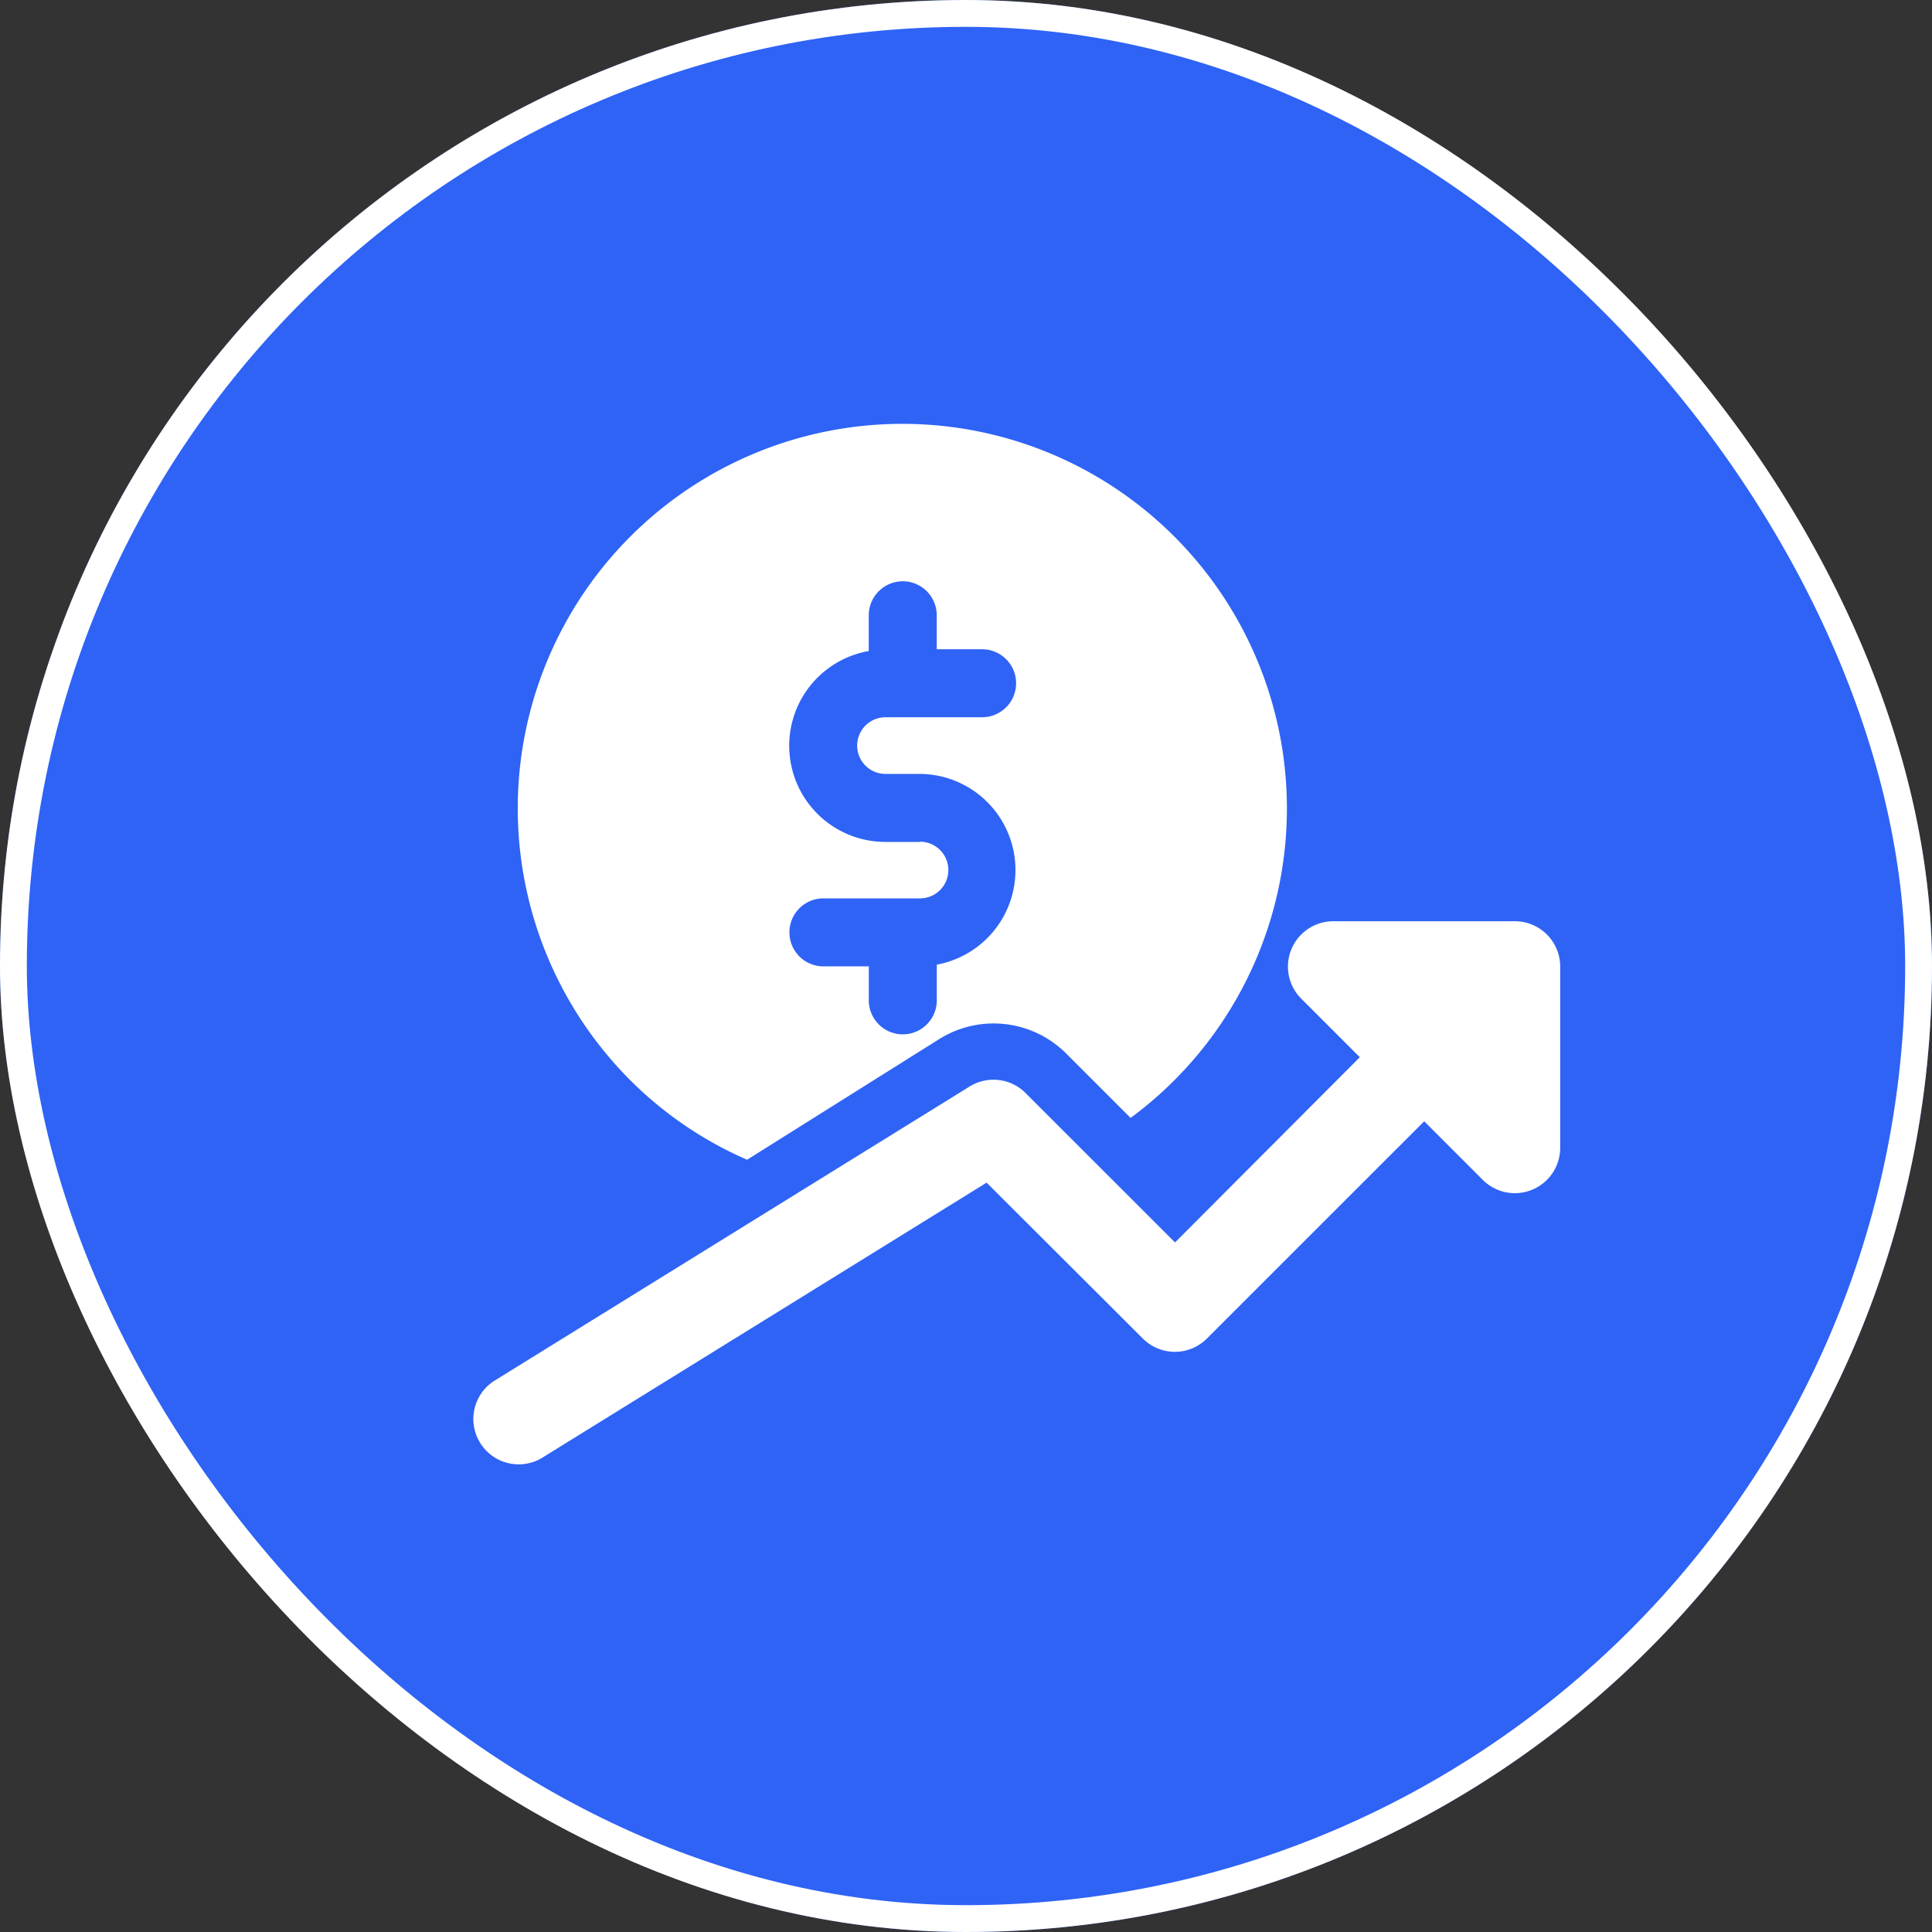
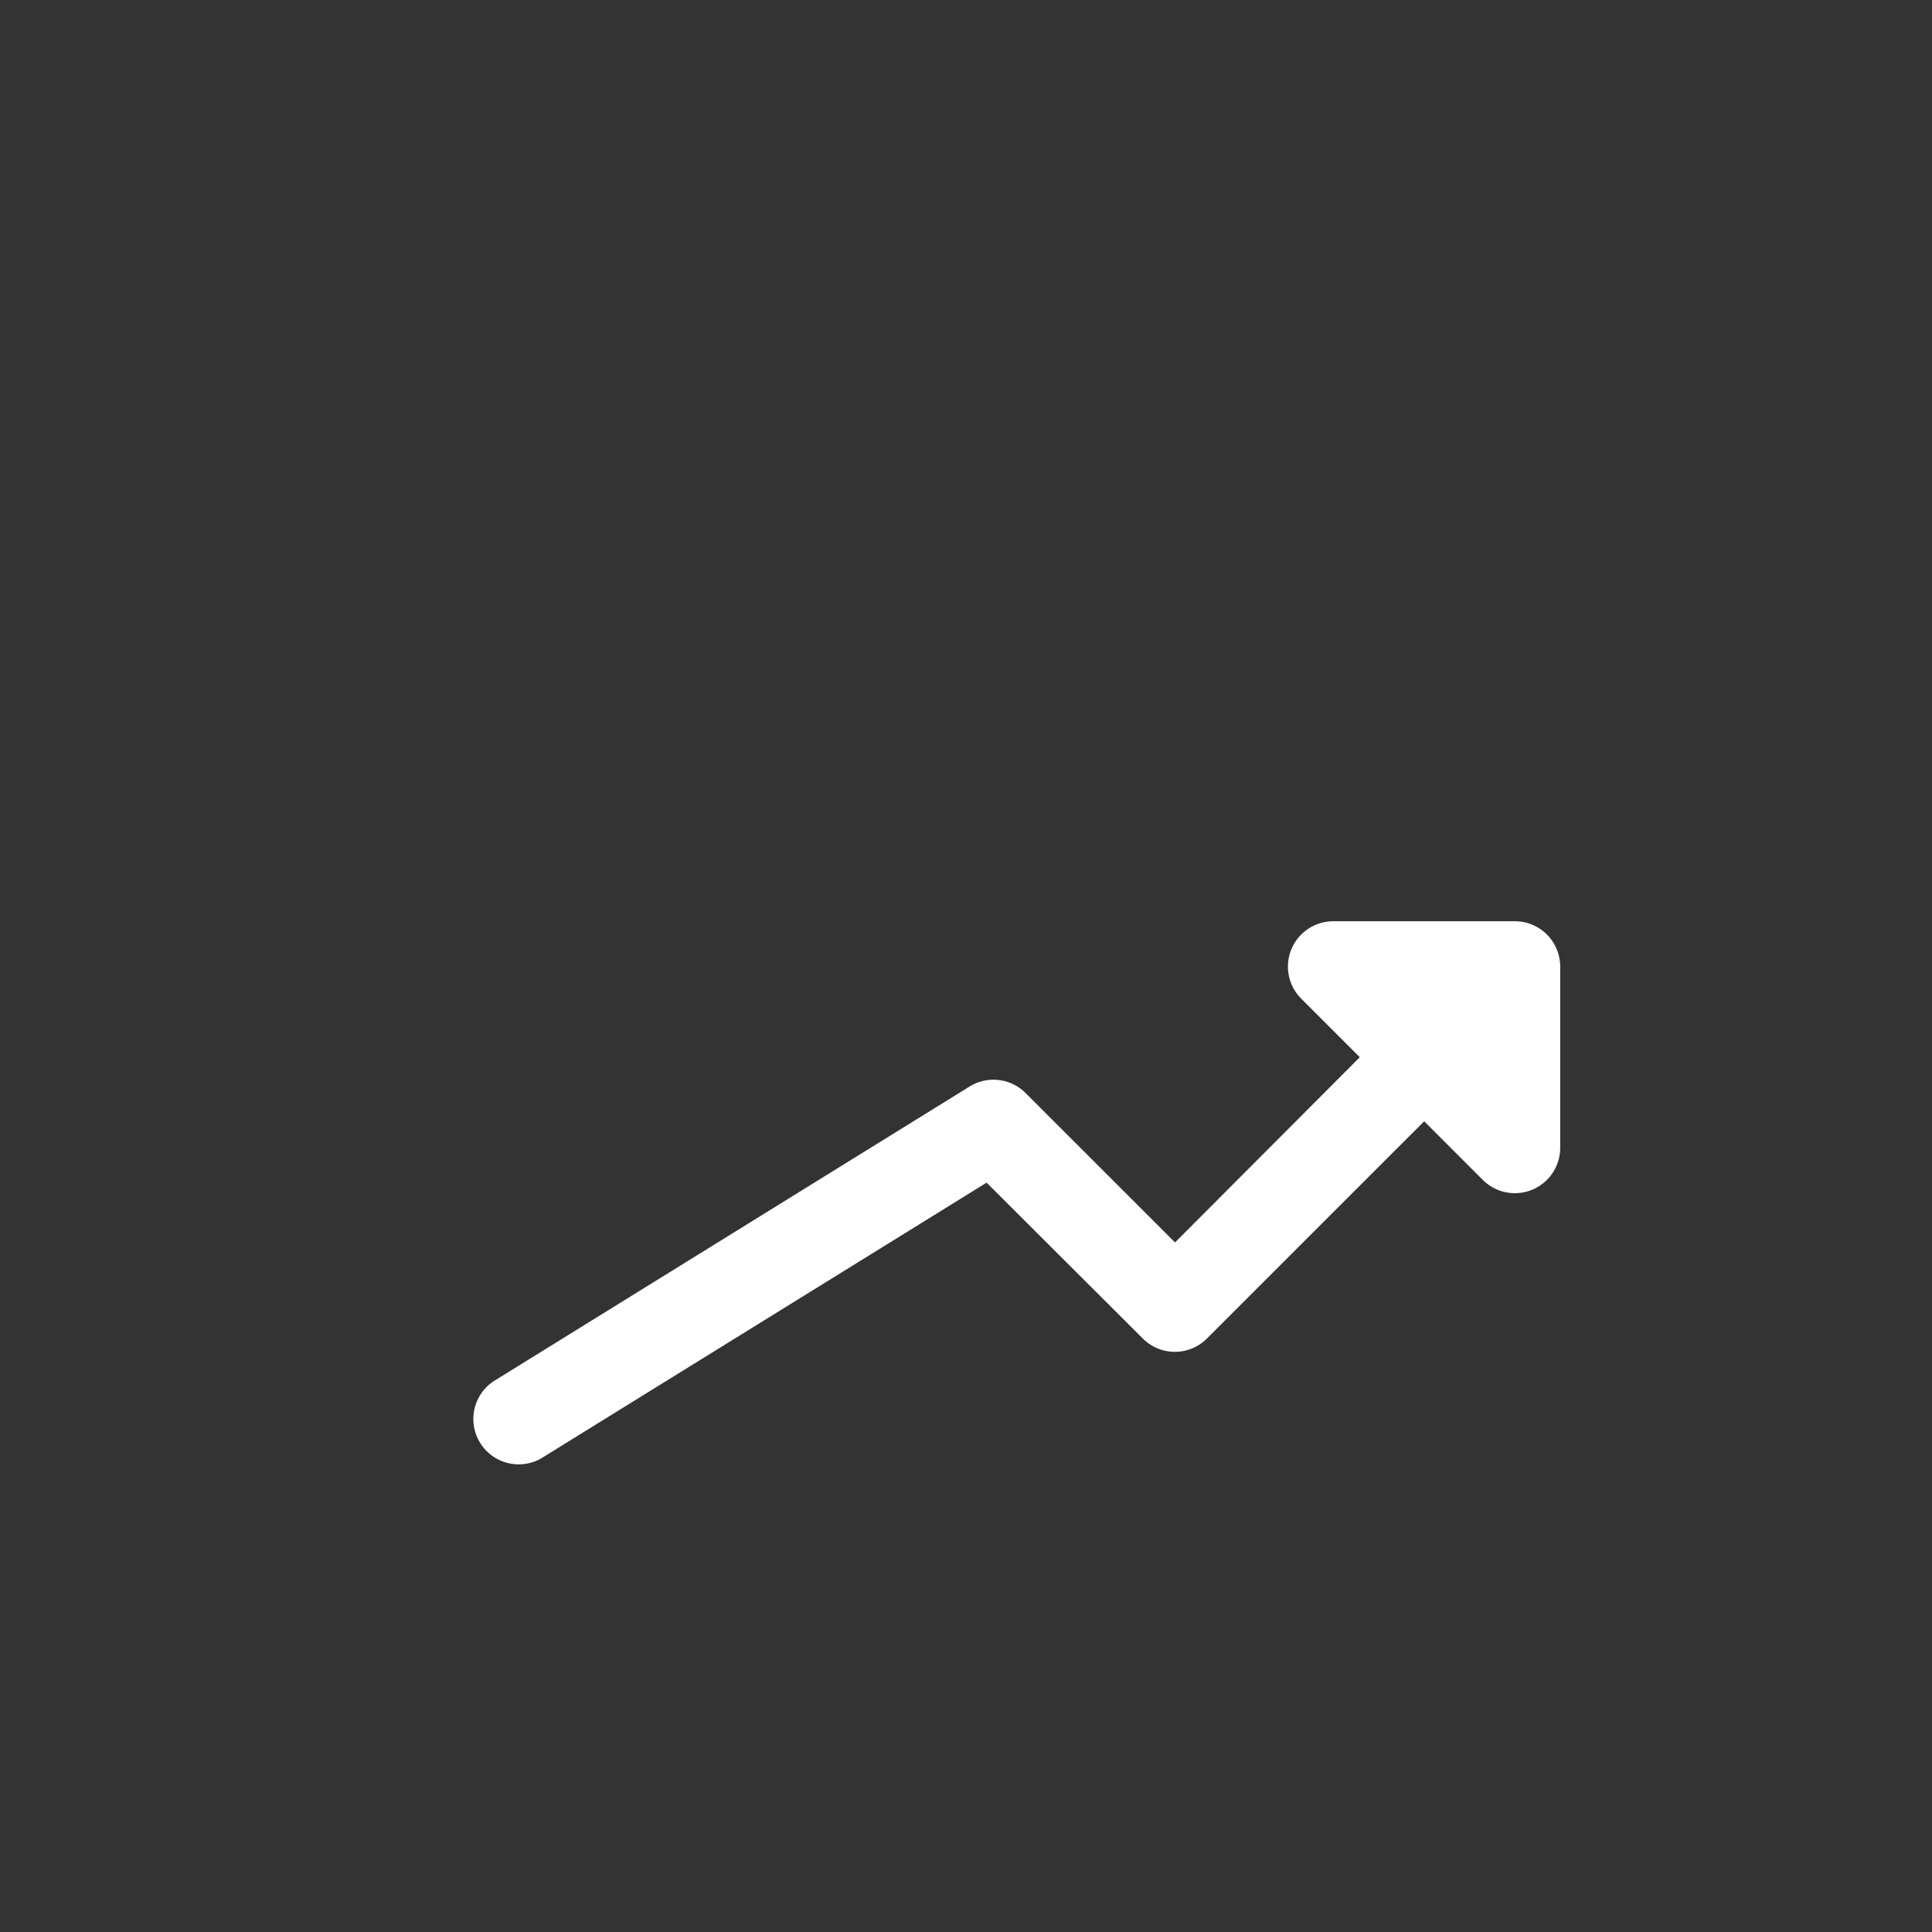
<svg xmlns="http://www.w3.org/2000/svg" width="36" height="36" viewBox="0 0 36 36">
  <rect x="0" y="0" width="36" height="36" fill="#333333" stroke="none" />
  <g id="Group_30400" data-name="Group 30400" transform="translate(-576 -1025.999)">
    <g id="Rectangle_5884" data-name="Rectangle 5884" transform="translate(576 1025.999)" fill="#2e63f5" stroke="#fff" stroke-width="0.5">
-       <rect width="36" height="36" rx="18" stroke="none" />
-       <rect x="0.25" y="0.25" width="35.5" height="35.5" rx="17.75" fill="none" />
-     </g>
+       </g>
    <g id="Group_29937" data-name="Group 29937" transform="translate(584.819 1033.874)">
-       <path id="Path_35264" data-name="Path 35264" d="M3.4,13.535a7.061,7.061,0,0,0,1.878,1.2l3.585-2.251a1.911,1.911,0,0,1,2.356.267l1.205,1.205a7.166,7.166,0,1,0-9.025-.421ZM8.5,8.813H7.858a1.792,1.792,0,0,1-.313-3.557V4.59a.633.633,0,0,1,1.267,0v.633h.845a.633.633,0,1,1,0,1.267h-1.8a.528.528,0,0,0,0,1.056H8.5A1.792,1.792,0,0,1,8.813,11.1v.665a.633.633,0,1,1-1.267,0v-.633H6.7a.633.633,0,1,1,0-1.267H8.5a.528.528,0,0,0,0-1.056Z" transform="translate(-0.176 -1)" fill="#fff" />
      <path id="Path_35265" data-name="Path 35265" d="M19.43,12H16.051a.845.845,0,0,0-.6,1.442l1.092,1.092L13.1,17.985,10.314,15.2a.845.845,0,0,0-1.041-.121L.4,20.573a.845.845,0,0,0,.889,1.436l8.3-5.138L12.5,19.776a.844.844,0,0,0,1.194,0l4.049-4.048,1.092,1.092a.845.845,0,0,0,1.442-.6V12.845A.845.845,0,0,0,19.43,12Z" transform="translate(-0.024 -2.709)" fill="#fff" />
    </g>
  </g>
</svg>